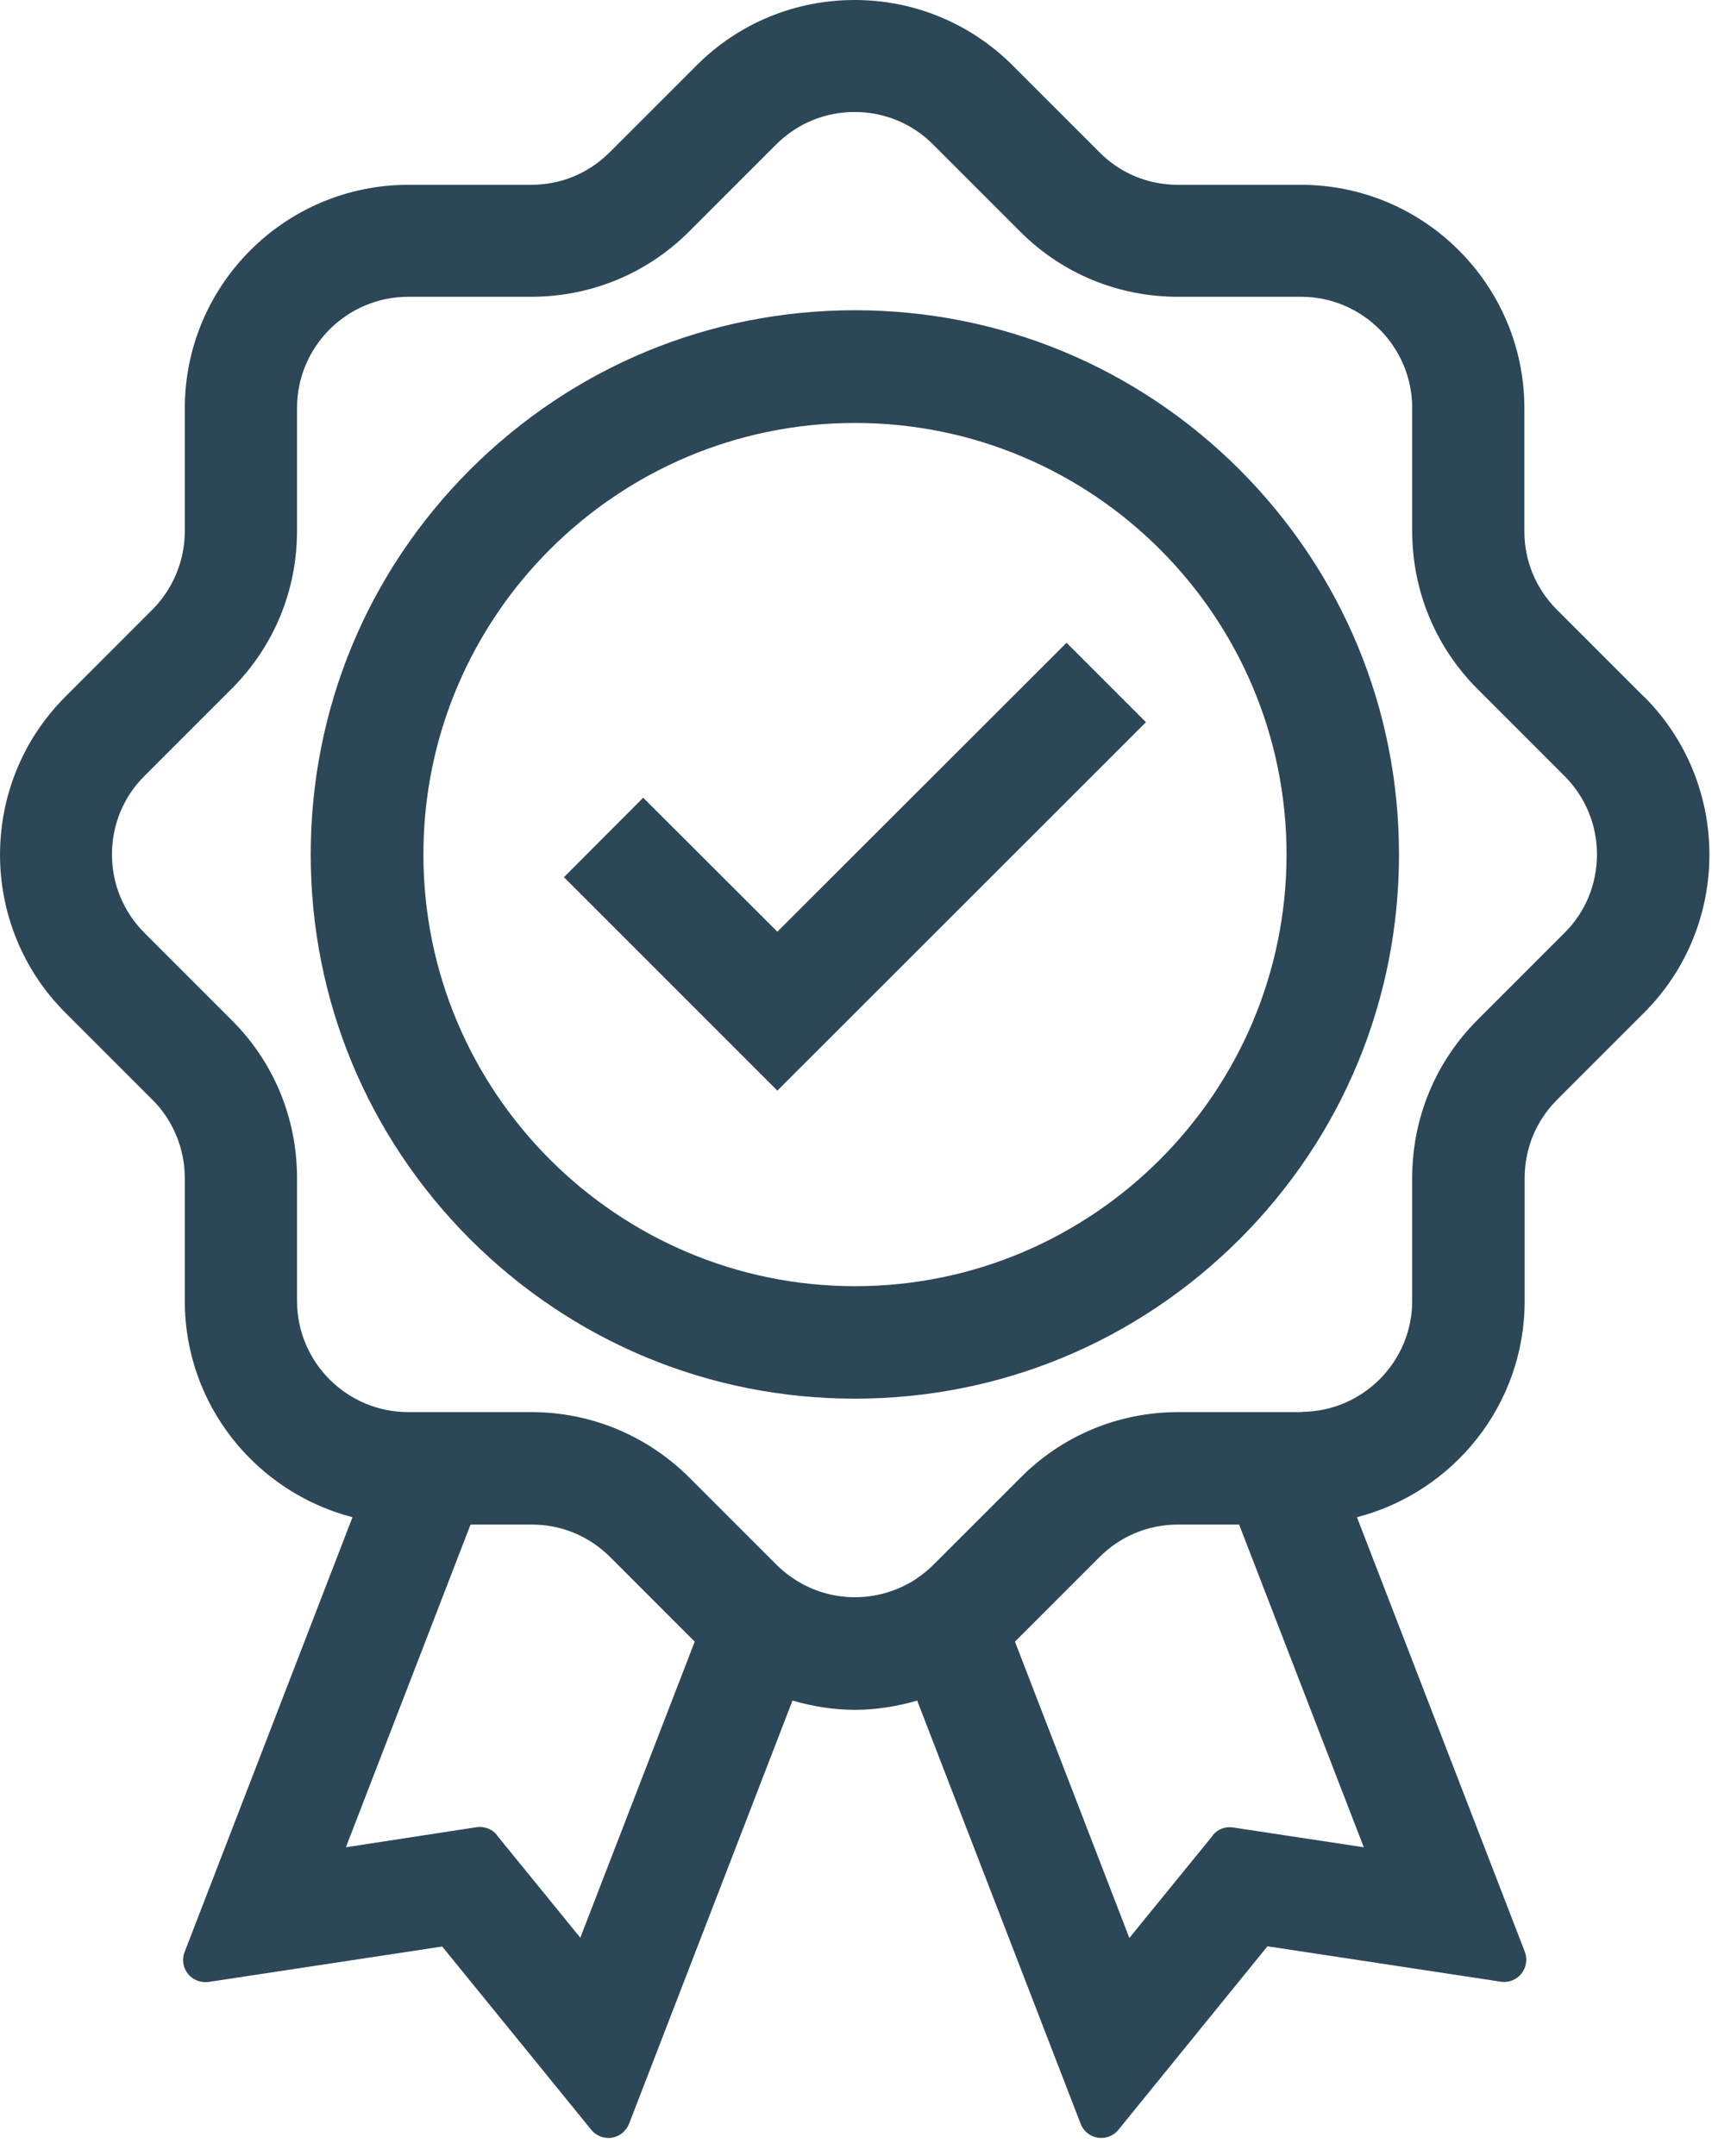
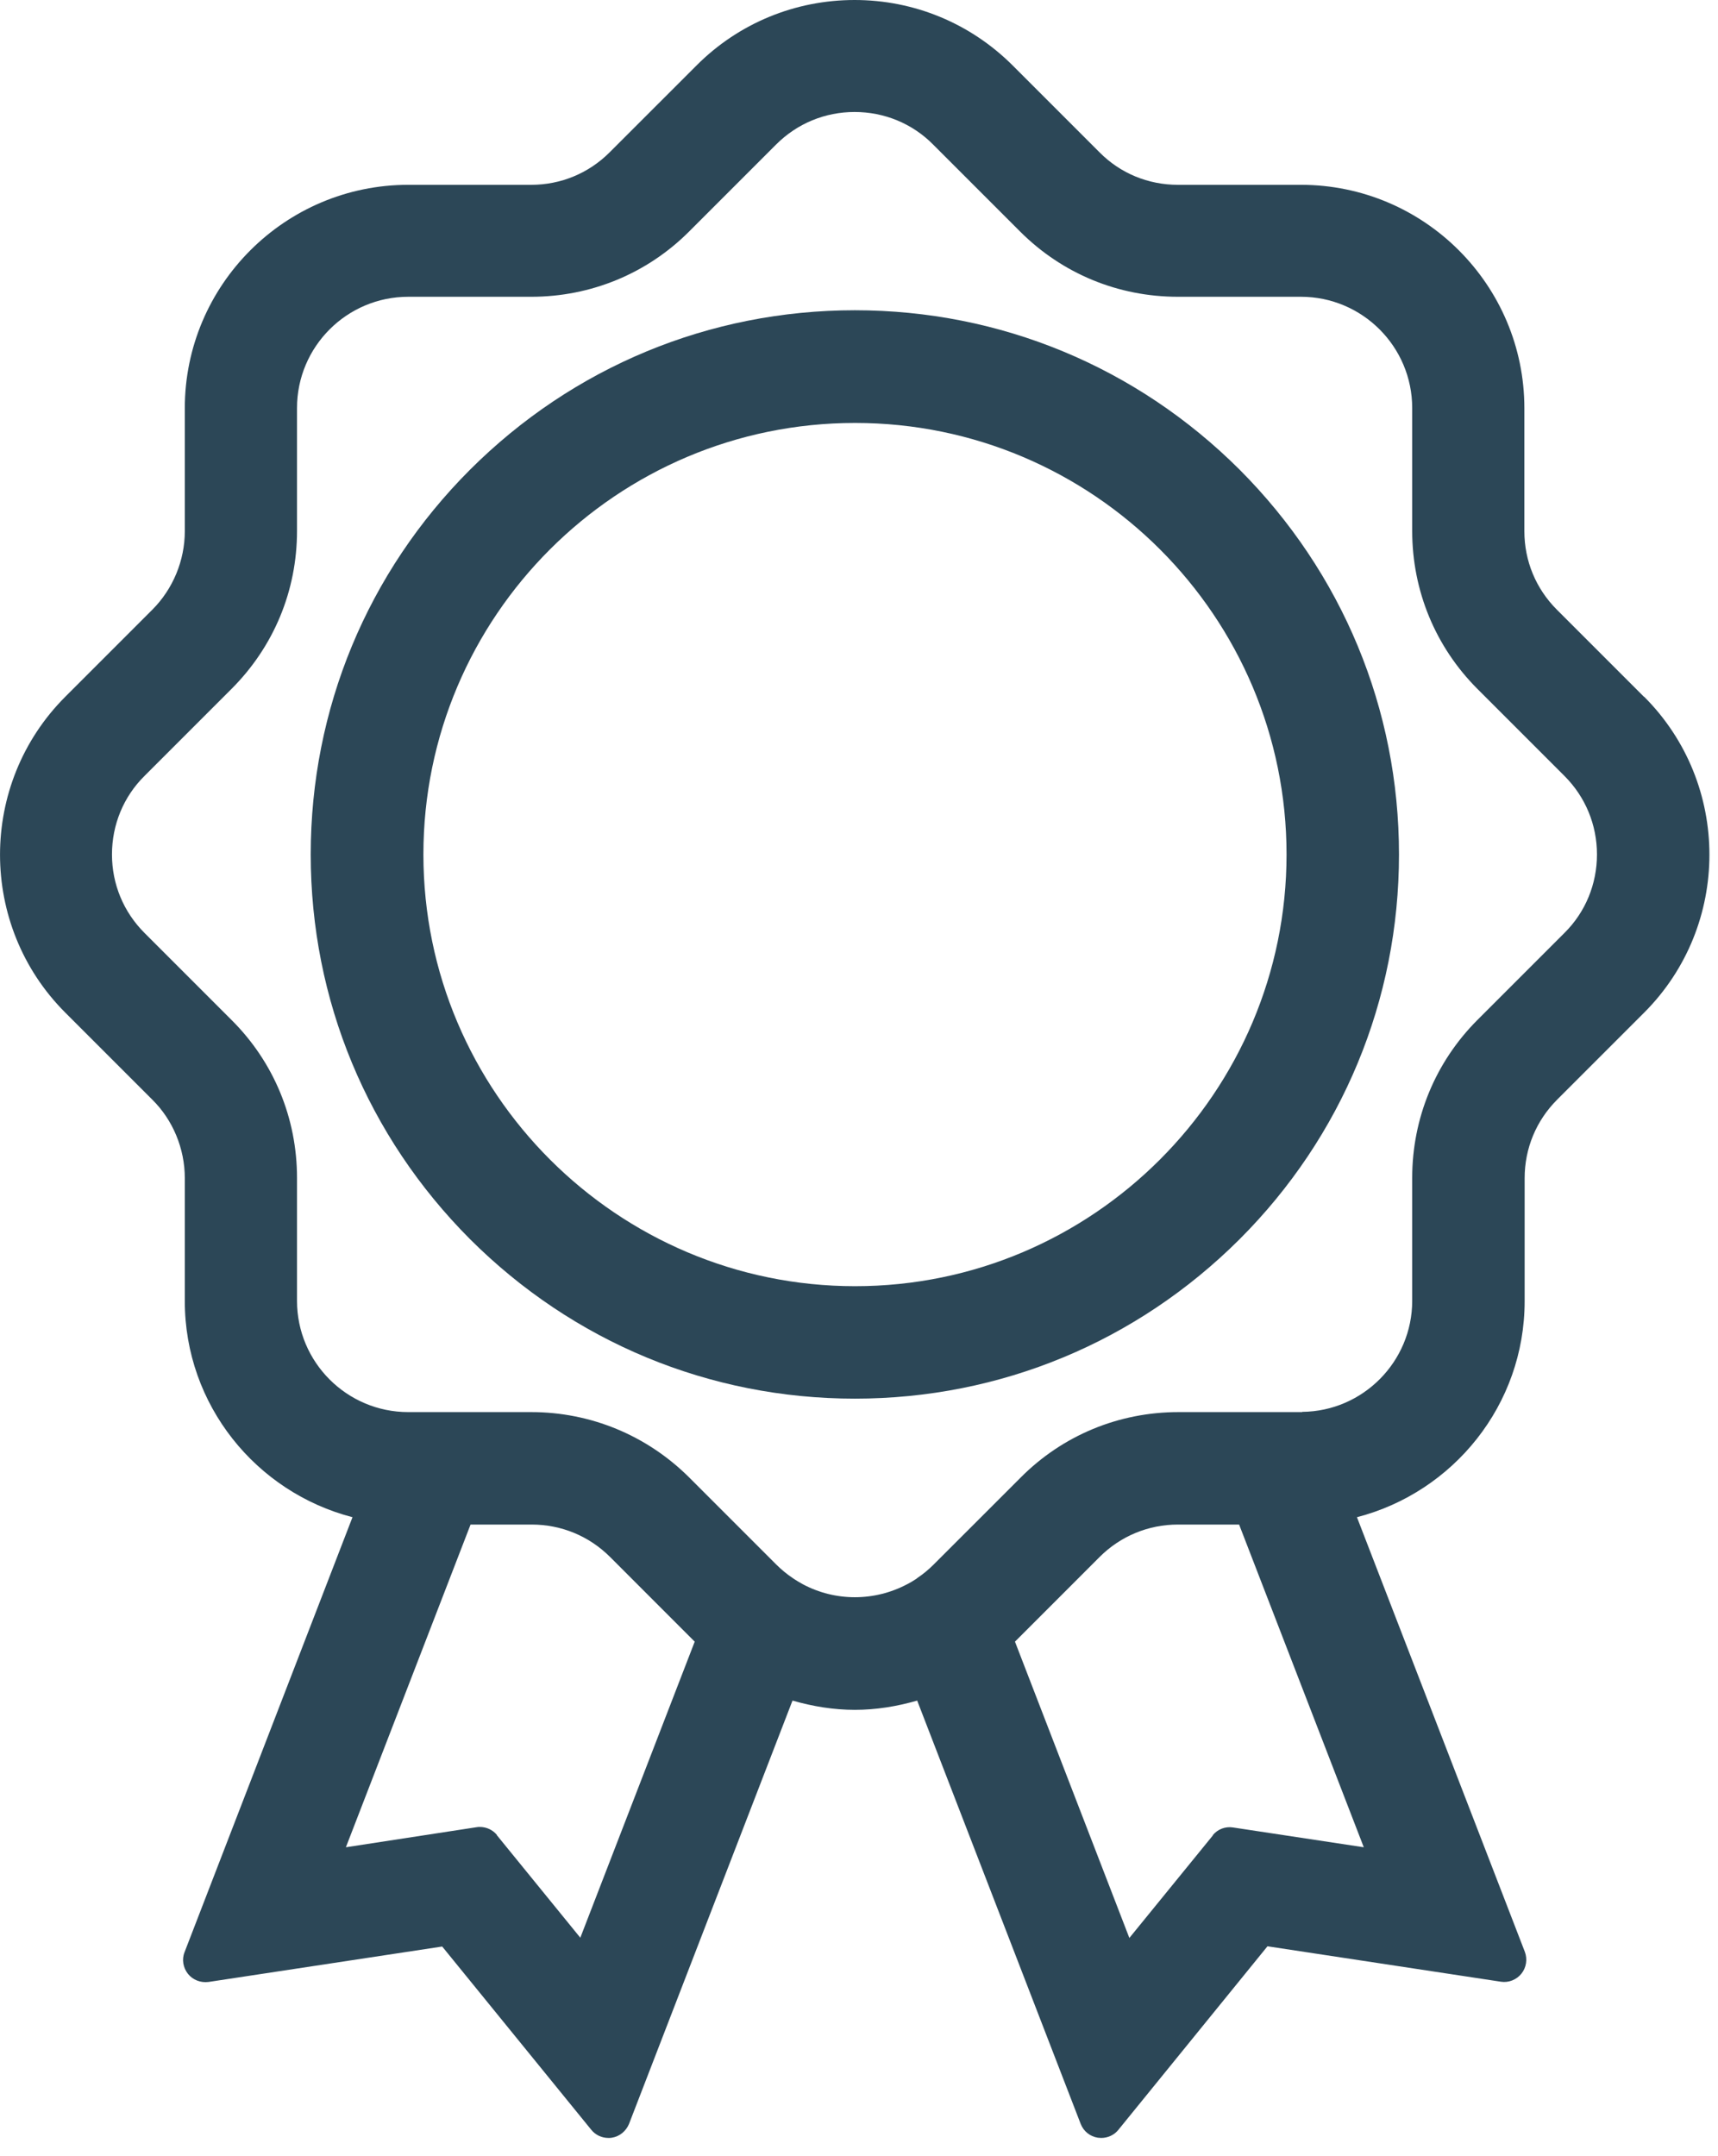
<svg xmlns="http://www.w3.org/2000/svg" width="51" height="64" viewBox="0 0 51 64" fill="none">
  <path d="M36.798 13.94C33.743 10.892 29.694 9.209 25.377 9.209C21.059 9.209 17.01 10.892 13.955 13.94C10.907 16.988 9.224 21.044 9.224 25.362C9.224 29.679 10.907 33.728 13.955 36.783C17.01 39.831 21.059 41.515 25.377 41.515C29.694 41.515 33.743 39.831 36.798 36.783C39.846 33.736 41.53 29.679 41.53 25.362C41.53 21.044 39.846 16.995 36.798 13.94ZM38.192 25.362C38.192 32.422 32.444 38.177 25.384 38.177C18.323 38.177 12.569 32.43 12.569 25.362C12.569 18.294 18.316 12.554 25.384 12.554C32.452 12.554 38.192 18.301 38.192 25.362Z" fill="#2C4757" />
-   <path d="M23.076 27.655L19.093 23.678L16.741 26.037L23.076 32.372L34.019 21.436L31.661 19.078L23.076 27.655Z" fill="#2C4757" />
  <path d="M48.801 20.681L46.218 18.098C45.593 17.474 45.252 16.647 45.252 15.768V12.118C45.252 8.461 42.277 5.486 38.62 5.486H34.97C34.084 5.486 33.257 5.145 32.64 4.521L30.057 1.938C28.802 0.689 27.133 0 25.369 0C23.606 0 21.93 0.689 20.682 1.938L18.098 4.521C17.474 5.145 16.647 5.486 15.769 5.486H12.119C8.462 5.486 5.486 8.461 5.486 12.118V15.768C5.486 16.632 5.138 17.481 4.521 18.098L1.938 20.681C-0.645 23.265 -0.645 27.473 1.938 30.057L4.521 32.64C5.131 33.242 5.486 34.091 5.486 34.969V38.62C5.486 41.703 7.605 44.294 10.464 45.034L5.479 57.944C5.392 58.161 5.436 58.408 5.581 58.59C5.726 58.771 5.958 58.858 6.19 58.829L13.127 57.777L17.554 63.219C17.677 63.372 17.866 63.459 18.062 63.459C18.098 63.459 18.127 63.459 18.164 63.452C18.396 63.415 18.584 63.255 18.672 63.045L23.526 50.477C24.128 50.651 24.753 50.752 25.377 50.752C26.001 50.752 26.625 50.651 27.227 50.477L32.082 63.045C32.169 63.263 32.357 63.415 32.59 63.452C32.626 63.452 32.655 63.459 32.691 63.459C32.887 63.459 33.076 63.372 33.199 63.219L37.626 57.77L44.556 58.822C44.781 58.858 45.02 58.764 45.165 58.582C45.31 58.401 45.347 58.154 45.267 57.937L40.282 45.034C43.141 44.294 45.26 41.703 45.26 38.62V34.969C45.26 34.091 45.601 33.264 46.225 32.64L48.808 30.057C51.391 27.473 51.391 23.265 48.808 20.681H48.801ZM38.656 41.914C38.656 41.914 38.642 41.914 38.634 41.914H34.984C33.214 41.914 31.545 42.603 30.297 43.859L27.713 46.442C27.561 46.594 27.401 46.725 27.227 46.841C27.227 46.841 27.22 46.848 27.212 46.856L27.191 46.87C27.111 46.921 27.031 46.972 26.93 47.023C25.957 47.538 24.796 47.538 23.831 47.023C23.729 46.965 23.628 46.907 23.533 46.841C23.359 46.725 23.192 46.587 23.04 46.435L20.457 43.852C19.201 42.603 17.532 41.914 15.769 41.914H12.119C10.297 41.914 8.817 40.434 8.817 38.612V34.962C8.817 33.192 8.128 31.523 6.872 30.274L4.289 27.691C3.665 27.067 3.324 26.24 3.324 25.362C3.324 24.484 3.665 23.649 4.289 23.032L6.872 20.449C8.128 19.194 8.817 17.532 8.817 15.761V12.111C8.817 10.29 10.297 8.809 12.119 8.809H15.769C17.54 8.809 19.209 8.12 20.457 6.872L23.04 4.289C23.664 3.665 24.491 3.324 25.369 3.324C26.247 3.324 27.082 3.665 27.699 4.289L30.282 6.872C31.537 8.127 33.199 8.809 34.97 8.809H38.62C40.441 8.809 41.922 10.29 41.922 12.111V15.761C41.922 17.532 42.611 19.201 43.859 20.449L46.442 23.032C47.066 23.656 47.407 24.484 47.407 25.362C47.407 26.24 47.066 27.074 46.442 27.691L43.859 30.274C42.611 31.523 41.922 33.192 41.922 34.962V38.612C41.922 40.419 40.456 41.892 38.656 41.907V41.914ZM36.008 54.475L33.526 57.523L30.13 48.728L31.799 47.059L32.64 46.217C33.264 45.593 34.092 45.252 34.97 45.252H36.784L40.485 54.831L36.602 54.243C36.378 54.207 36.145 54.294 36 54.475H36.008ZM14.753 54.468C14.63 54.315 14.441 54.228 14.245 54.228C14.216 54.228 14.18 54.228 14.143 54.236L10.268 54.831L13.969 45.252H15.783C16.662 45.252 17.489 45.593 18.113 46.217L20.623 48.728L17.227 57.516L14.746 54.468H14.753Z" fill="#2C4757" />
</svg>